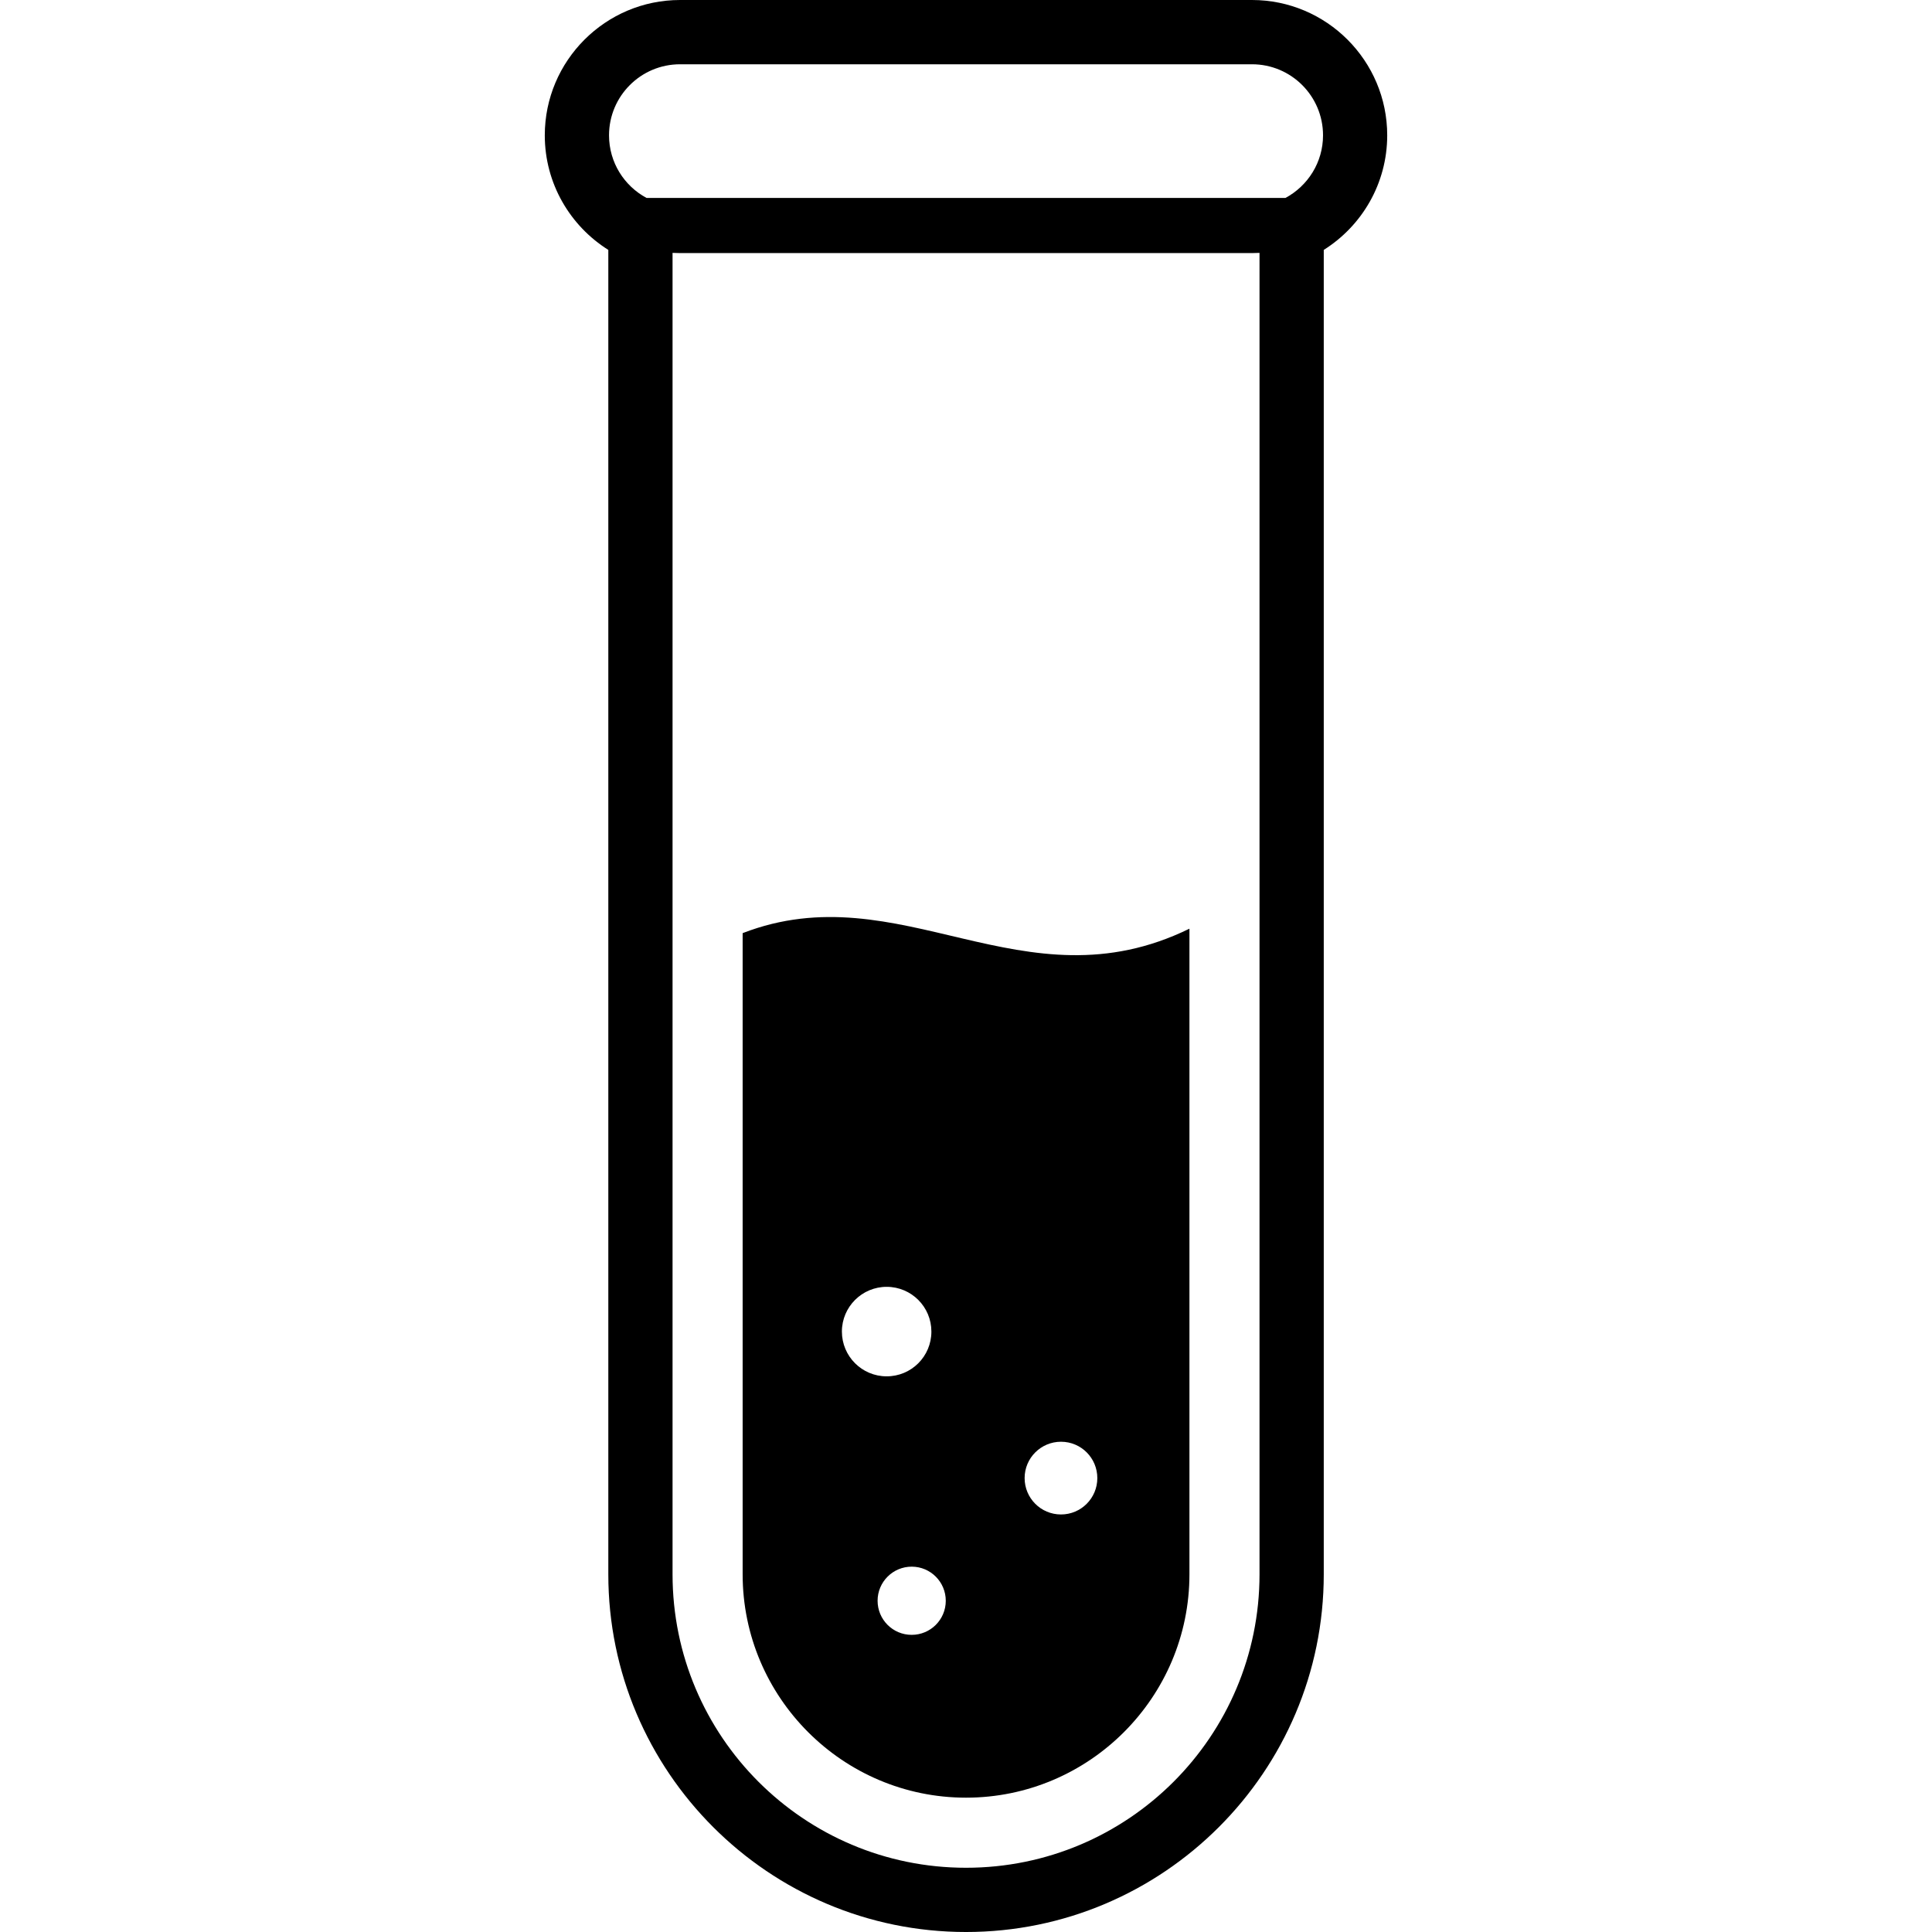
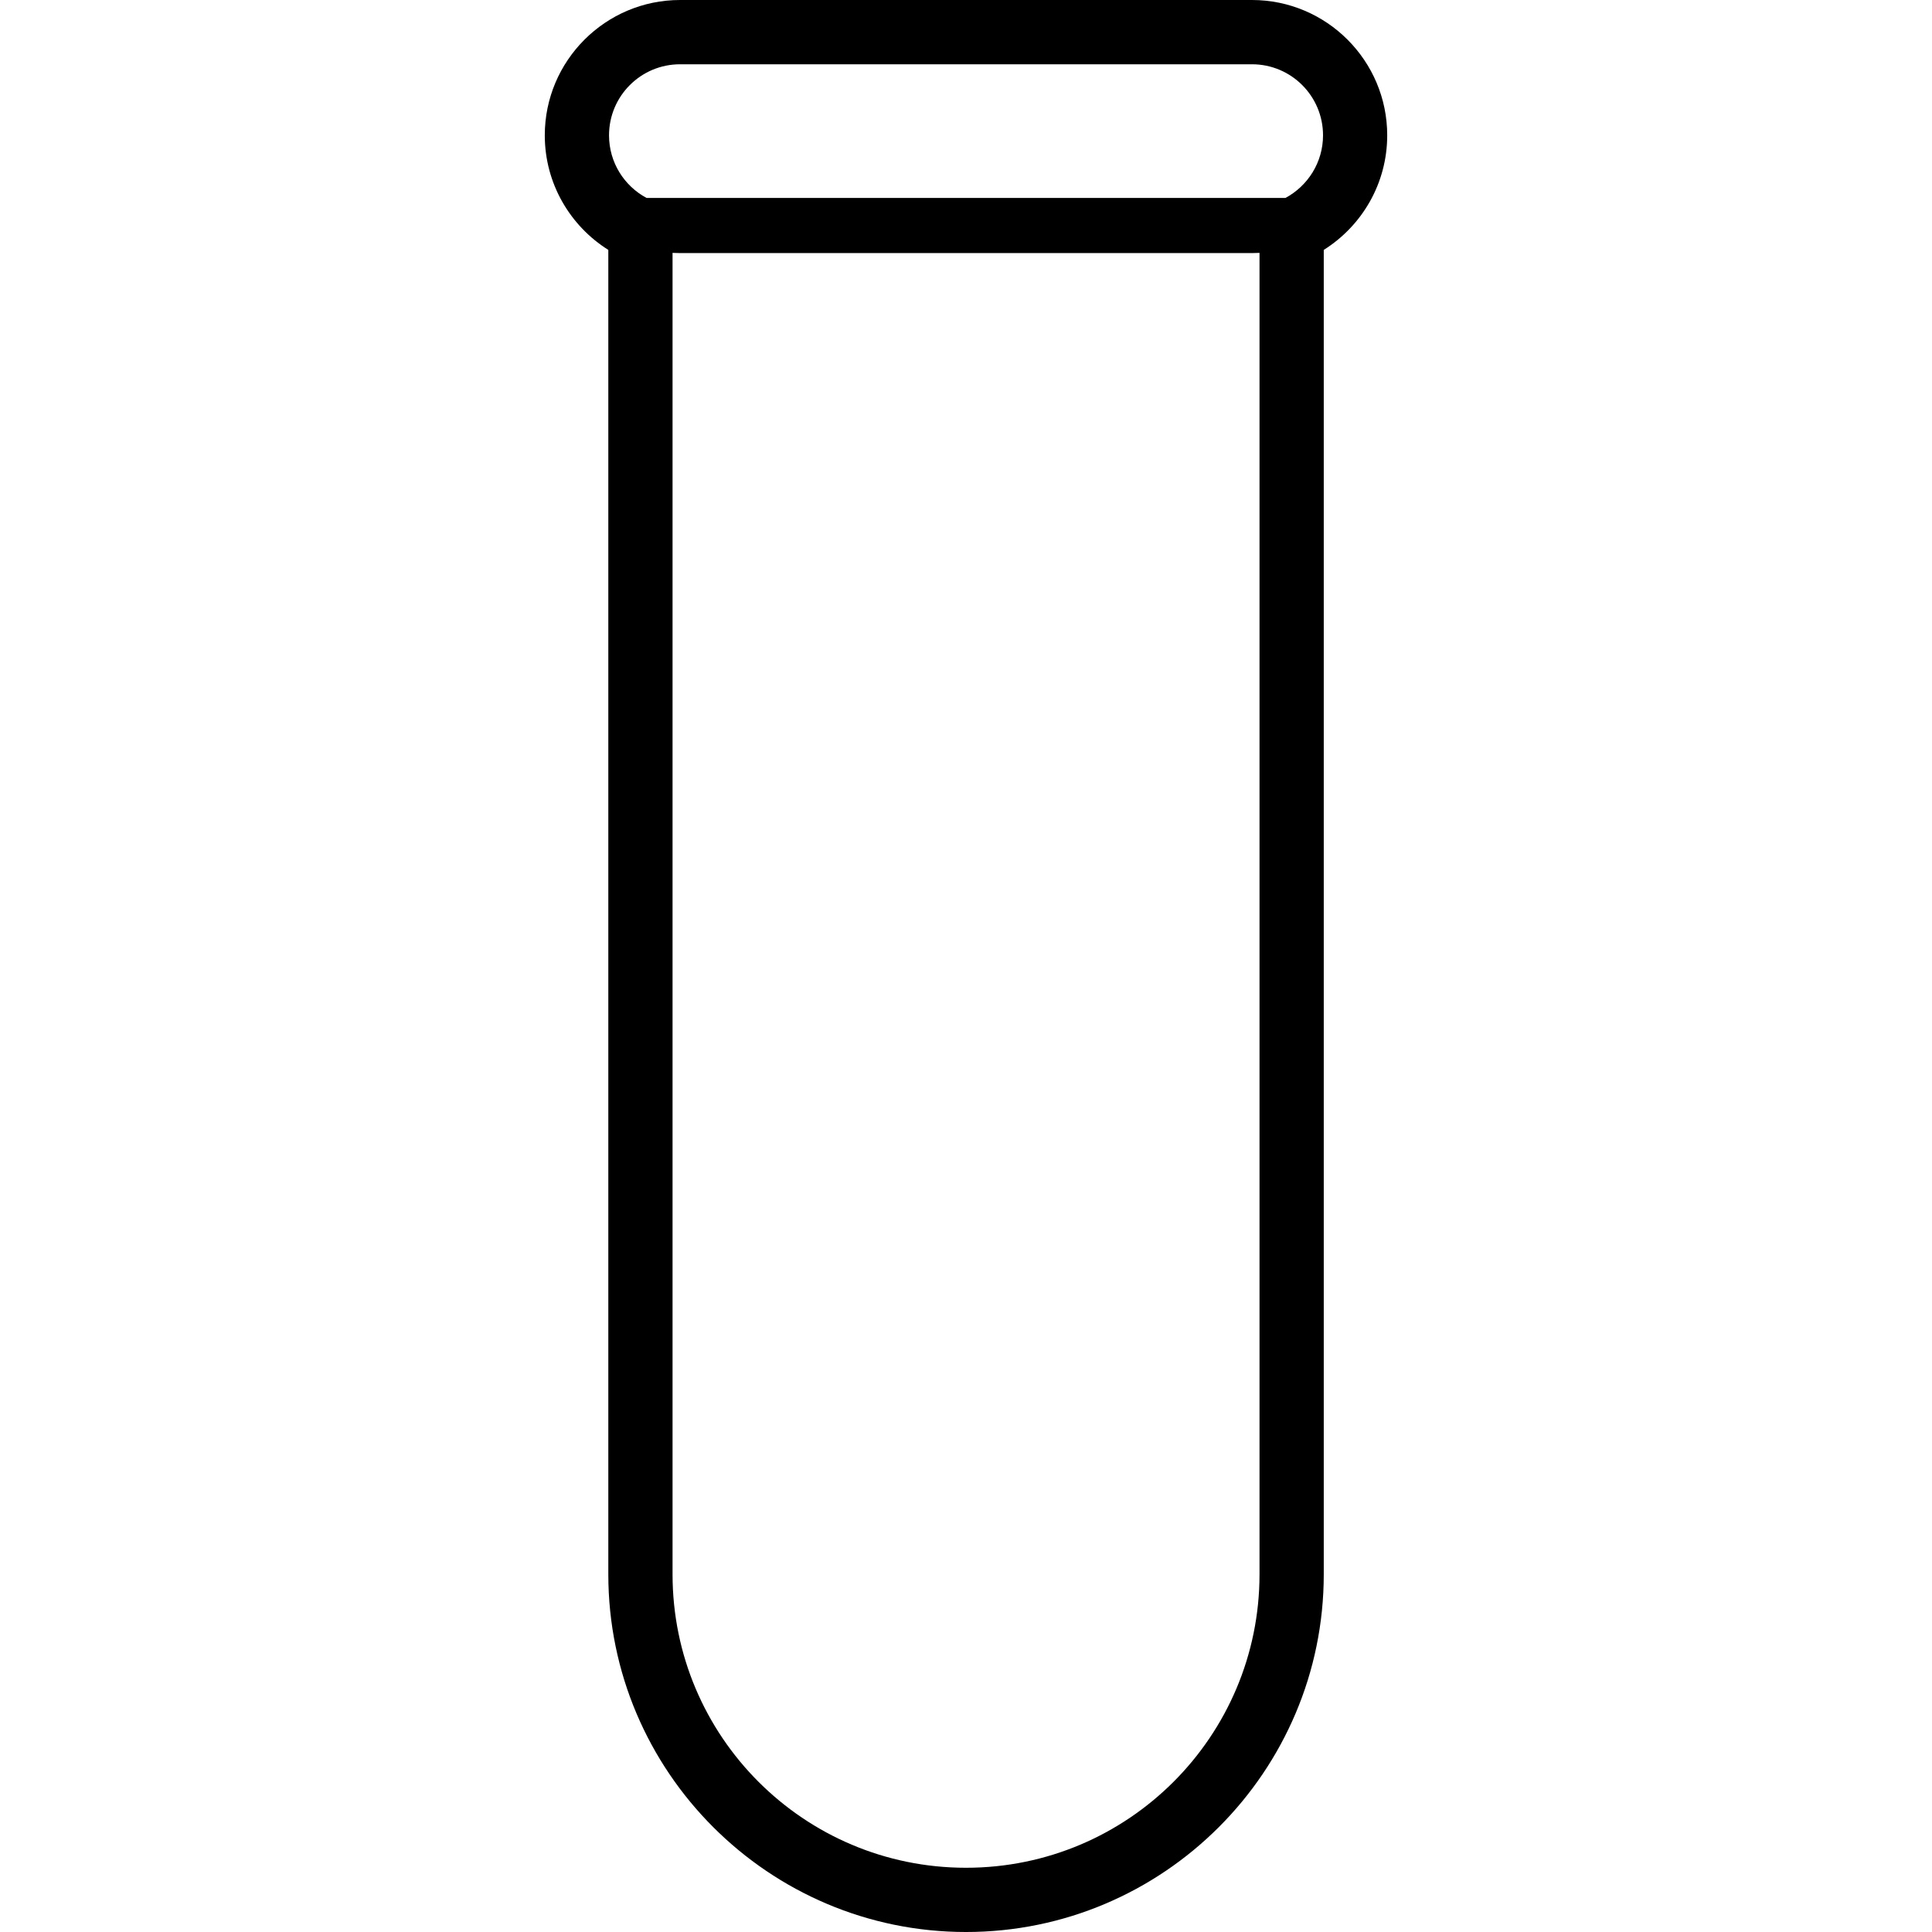
<svg xmlns="http://www.w3.org/2000/svg" height="800px" width="800px" version="1.1" id="_x32_" viewBox="0 0 512 512" xml:space="preserve">
  <style type="text/css">
	.st0{fill:#000000;}
</style>
  <g>
    <path class="st0" d="M331.787,0h-151.56c-19.766,0-35.853,16.08-35.853,35.862c0,12.78,6.73,24.018,16.835,30.363v3.244v347.734   c0,52.266,42.522,94.797,94.796,94.797c52.274,0,94.805-42.531,94.805-94.797V69.469v-3.244   c10.093-6.344,16.816-17.583,16.816-30.363C367.626,16.08,351.546,0,331.787,0z M333.786,71.646v74.93v270.627   c0,42.948-34.824,77.773-77.781,77.773c-42.952,0-77.772-34.825-77.772-77.773v-269.28V71.646v-4.631   c0.658,0.031,1.324,0.054,1.994,0.054h151.56c0.674,0,1.324-0.023,1.999-0.054V71.646z M340.663,52.453h-6.877H178.234h-6.898   c-5.918-3.176-9.937-9.411-9.937-16.591c0-10.402,8.427-18.829,18.829-18.829h151.56c10.398,0,18.829,8.427,18.829,18.829   C350.616,43.042,346.581,49.277,340.663,52.453z" />
-     <path class="st0" d="M196.808,247.29v169.912c0,32.632,26.554,59.199,59.198,59.199c32.64,0,59.207-26.567,59.207-59.199v-171.09   C271.078,267.692,238.633,231.118,196.808,247.29z M223.111,352.869c0.011-6.545,5.332-11.858,11.885-11.843   c6.545,0.008,11.843,5.321,11.831,11.866c0,6.561-5.306,11.866-11.862,11.85C228.417,364.742,223.111,359.429,223.111,352.869z    M241.595,433.251c-4.988,0-9.024-4.042-9.024-9.038c0.004-4.988,4.056-9.039,9.051-9.031c4.988,0.008,9.023,4.058,9.016,9.046   C250.638,429.216,246.591,433.259,241.595,433.251z M290.802,391.72c0,5.321-4.314,9.636-9.635,9.628   c-5.321,0-9.632-4.315-9.632-9.643c0-5.322,4.33-9.636,9.651-9.628C286.507,382.077,290.81,386.391,290.802,391.72z" />
  </g>
</svg>